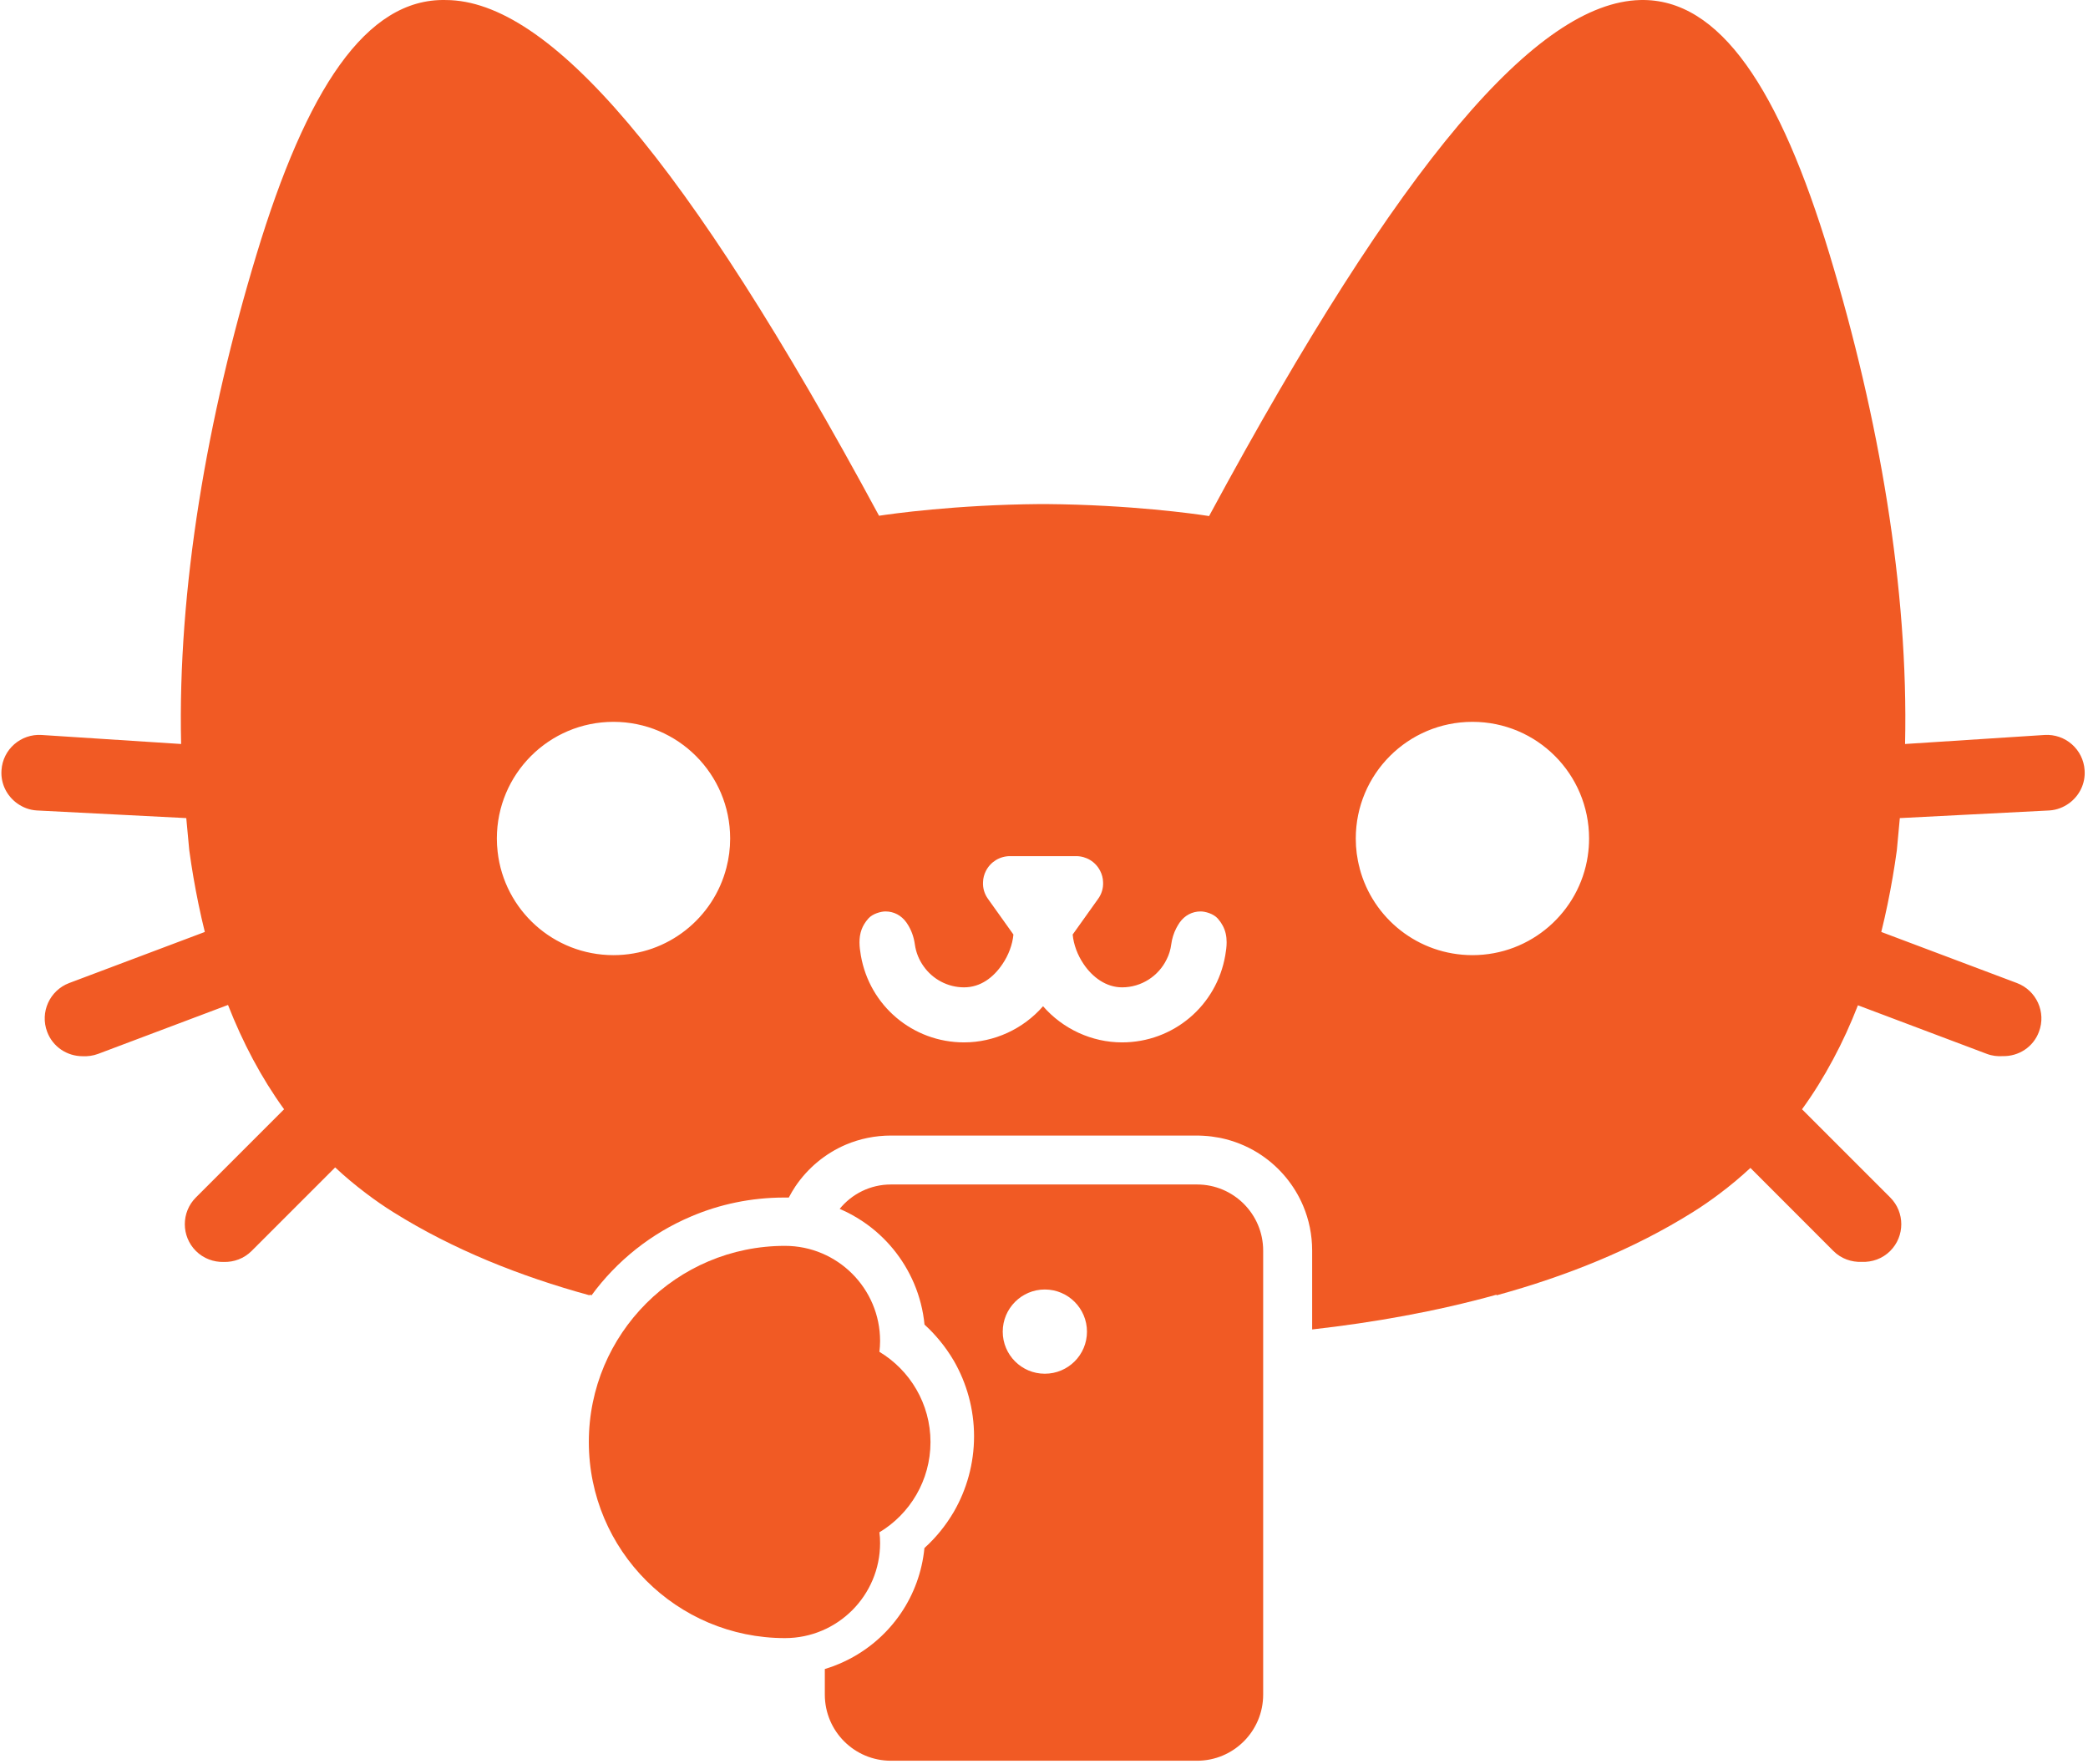
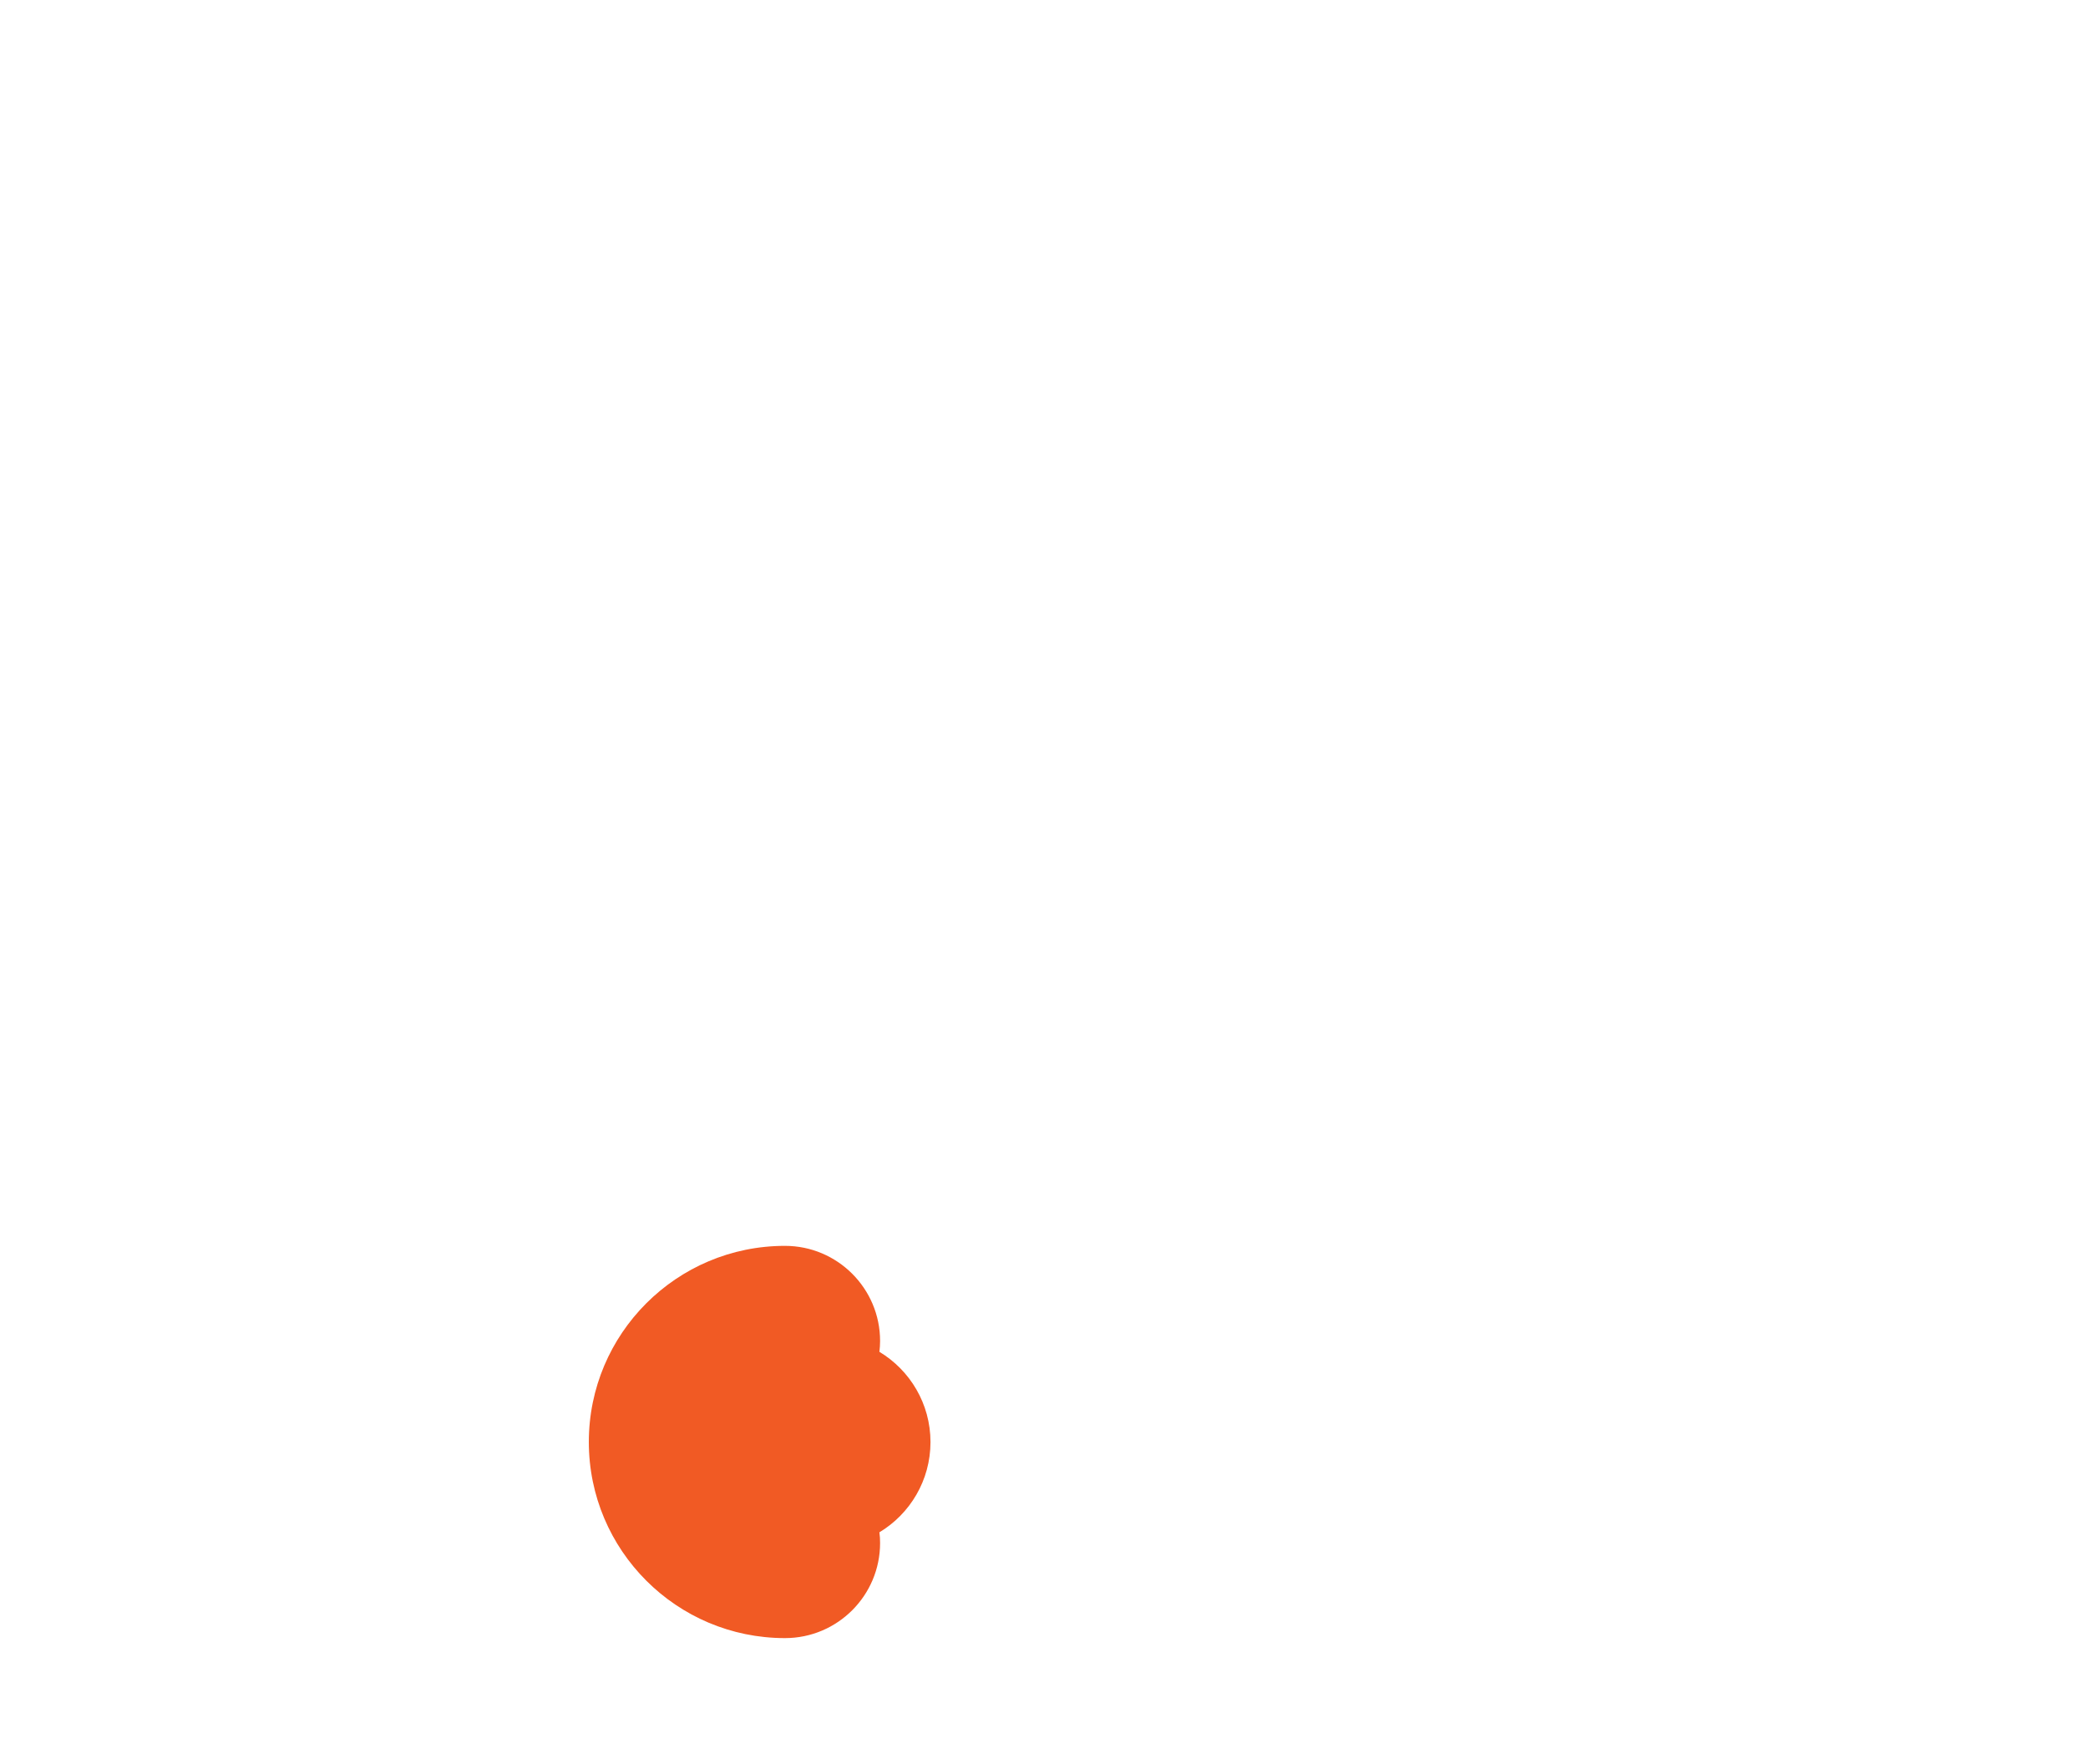
<svg xmlns="http://www.w3.org/2000/svg" width="445" height="376" viewBox="0 0 445 376" fill="none">
  <path d="M187.567 328.848C187.567 328.079 187.531 327.311 187.421 326.56C193.936 322.644 198.309 315.489 198.309 307.327C198.309 299.166 193.936 292.01 187.421 288.094C187.512 287.344 187.567 286.575 187.567 285.788C187.567 274.607 178.49 265.512 167.291 265.512C144.214 265.512 125.493 284.233 125.493 307.309C125.493 330.385 144.214 349.106 167.291 349.106C178.49 349.106 187.567 340.029 187.567 328.83V328.848Z" fill="#F15A24" />
-   <path d="M255.118 252.431H189.879C185.468 252.431 181.534 254.462 178.953 257.628C180.71 258.378 182.376 259.293 183.949 260.355C188.744 263.594 192.532 268.169 194.82 273.567C195.973 276.294 196.741 279.24 197.034 282.296C198.169 283.321 199.212 284.419 200.182 285.59C201.334 286.962 202.378 288.463 203.293 290.018C206.019 294.758 207.593 300.285 207.593 306.104C207.593 311.923 206.019 317.45 203.293 322.171C201.591 325.081 199.486 327.679 197.016 329.912C196.522 334.981 194.765 339.721 192.056 343.728C188.817 348.523 184.242 352.311 178.825 354.598C177.855 355.019 176.831 355.385 175.788 355.696V361.15C175.788 368.927 182.083 375.241 189.879 375.241H255.118C262.896 375.241 269.21 368.927 269.21 361.15V266.522C269.21 258.744 262.896 252.431 255.118 252.431ZM222.672 292.763C217.713 292.763 213.705 288.737 213.705 283.797C213.705 278.856 217.713 274.811 222.672 274.811C227.632 274.811 231.658 278.837 231.658 283.797C231.658 288.756 227.632 292.763 222.672 292.763Z" fill="#F15A24" />
-   <path d="M444.278 164.157C444.003 159.71 440.16 156.342 435.713 156.635L406.012 158.557C406.763 125.489 400.449 88.963 389.927 54.23C379.313 19.167 366.612 -0.432 349.557 0.007C327.725 0.556 298.719 33.972 257.727 109.898L257.69 109.989C257.69 109.989 257.507 109.952 257.251 109.916C254.78 109.532 241.037 107.574 223.066 107.427H221.529C203.558 107.574 189.833 109.532 187.345 109.916C146.06 33.423 116.926 0.08 95.039 0.007C77.983 -0.432 65.283 19.167 54.669 54.23C44.146 88.963 37.833 125.489 38.601 158.557L8.882 156.635C4.435 156.342 0.592 159.71 0.318 164.157C0.116 167.03 1.471 169.628 3.648 171.202C4.838 172.062 6.265 172.629 7.839 172.721L39.699 174.35L40.34 181.23C40.871 185.11 41.529 188.916 42.298 192.649C42.719 194.662 43.158 196.657 43.652 198.615L14.738 209.503C10.584 211.077 8.479 215.725 10.053 219.898C11.261 223.137 14.335 225.095 17.593 225.095C18.691 225.15 19.826 225.003 20.905 224.601L48.593 214.17C50.167 218.178 51.924 222.039 53.9 225.735C55.895 229.469 58.109 233.037 60.543 236.404L41.749 255.198C38.601 258.346 38.601 263.451 41.749 266.599C43.378 268.228 45.556 268.996 47.697 268.941C49.838 268.996 51.997 268.228 53.626 266.599L71.432 248.793C73.518 250.751 75.714 252.581 78.02 254.32C79.905 255.747 81.844 257.101 83.876 258.364C96.576 266.306 110.85 271.997 125.618 276.042C125.637 276.005 125.673 275.968 125.692 275.932C125.82 275.968 125.948 276.023 126.076 276.042C131.474 268.685 138.794 262.829 147.34 259.224C153.398 256.644 160.059 255.235 167.013 255.216H168.111C168.532 254.393 169.026 253.588 169.539 252.801C172.192 248.903 175.907 245.792 180.317 243.925C183.264 242.681 186.521 242.004 189.888 242.004H255.366C256.043 242.022 256.702 242.059 257.379 242.114C257.653 242.132 257.928 242.169 258.202 242.205C258.642 242.26 259.063 242.333 259.484 242.407C259.831 242.461 260.179 242.516 260.527 242.608C260.783 242.663 261.039 242.736 261.295 242.791C264.022 243.504 266.584 244.657 268.853 246.195C272.751 248.83 275.862 252.563 277.729 256.973C278.973 259.919 279.65 263.158 279.65 266.526V283.325C292.662 281.861 305.984 279.518 318.904 275.932C318.922 275.968 318.959 276.005 318.995 276.042C333.745 271.997 348.019 266.306 360.72 258.364C362.751 257.101 364.691 255.747 366.576 254.32C368.845 252.618 371.004 250.806 373.054 248.903L390.732 266.599C392.397 268.264 394.611 269.014 396.789 268.923C398.967 269.014 401.181 268.264 402.847 266.599C405.994 263.451 405.994 258.346 402.847 255.198L384.052 236.404C386.504 233.037 388.701 229.469 390.695 225.735C392.672 222.057 394.41 218.232 395.966 214.243L423.452 224.601C424.569 225.022 425.722 225.15 426.838 225.077C430.169 225.15 433.316 223.192 434.542 219.898C436.134 215.725 434.011 211.077 429.857 209.503L400.943 198.615C401.437 196.657 401.877 194.662 402.297 192.649C403.066 188.916 403.725 185.11 404.256 181.23L404.896 174.35L436.757 172.721C438.349 172.629 439.794 172.044 441.002 171.165C443.143 169.592 444.479 167.011 444.278 164.157ZM154.825 184.89C152.08 195.632 142.345 203.556 130.742 203.556C117.969 203.556 107.428 193.912 106.055 181.505C105.946 180.59 105.891 179.656 105.891 178.705C105.891 164.962 117.017 153.835 130.742 153.835C144.467 153.835 155.612 164.962 155.612 178.705C155.612 180.846 155.338 182.914 154.825 184.89ZM261.131 203.611C259.282 214.353 250.041 222.149 239.134 222.149C232.692 222.149 226.525 219.294 222.298 214.444C218.07 219.294 211.903 222.149 205.462 222.149C194.555 222.149 185.313 214.353 183.465 203.611C183.154 201.799 182.953 199.933 183.63 198.084C183.922 197.297 184.38 196.529 185.057 195.76C185.972 194.717 187.747 194.241 188.717 194.241C190.51 194.241 192.103 195.083 193.182 196.602C193.237 196.675 193.274 196.748 193.329 196.822C194.189 198.103 194.756 199.64 194.976 201.269C195.214 202.989 195.872 204.581 196.842 205.935C198.764 208.662 201.948 210.418 205.462 210.418C208.975 210.418 211.739 208.314 213.66 205.441C214.941 203.556 215.783 201.323 215.984 199.164L210.567 191.57C209.799 190.508 209.433 189.246 209.506 187.983C209.524 187.159 209.744 186.336 210.128 185.586C211.135 183.646 213.093 182.456 215.271 182.456H229.343C231.503 182.456 233.479 183.646 234.467 185.586C234.852 186.336 235.071 187.159 235.089 187.983C235.163 189.246 234.797 190.508 234.028 191.57L228.611 199.164C228.813 201.323 229.654 203.556 230.935 205.441C232.857 208.314 235.785 210.418 239.134 210.418C243.27 210.418 246.93 208.003 248.65 204.434C249.144 203.465 249.473 202.385 249.62 201.25C249.784 200.024 250.15 198.853 250.7 197.792C250.919 197.371 251.157 196.986 251.413 196.602C252.493 195.083 254.085 194.241 255.878 194.241H255.897C256.848 194.241 258.623 194.717 259.538 195.76C259.923 196.199 260.252 196.657 260.49 197.114H260.508C261.204 198.341 261.423 199.585 261.423 200.811C261.423 201.763 261.295 202.696 261.131 203.611ZM338.394 182.365V182.401C336.618 194.37 326.279 203.556 313.817 203.556C302.269 203.556 292.57 195.705 289.77 185.055C289.77 185.055 289.752 185.018 289.77 185C289.221 182.987 288.947 180.883 288.947 178.705C288.947 164.962 300.073 153.835 313.817 153.835C327.56 153.835 338.668 164.962 338.668 178.705C338.668 179.949 338.577 181.175 338.394 182.365Z" fill="#F15A24" />
</svg>